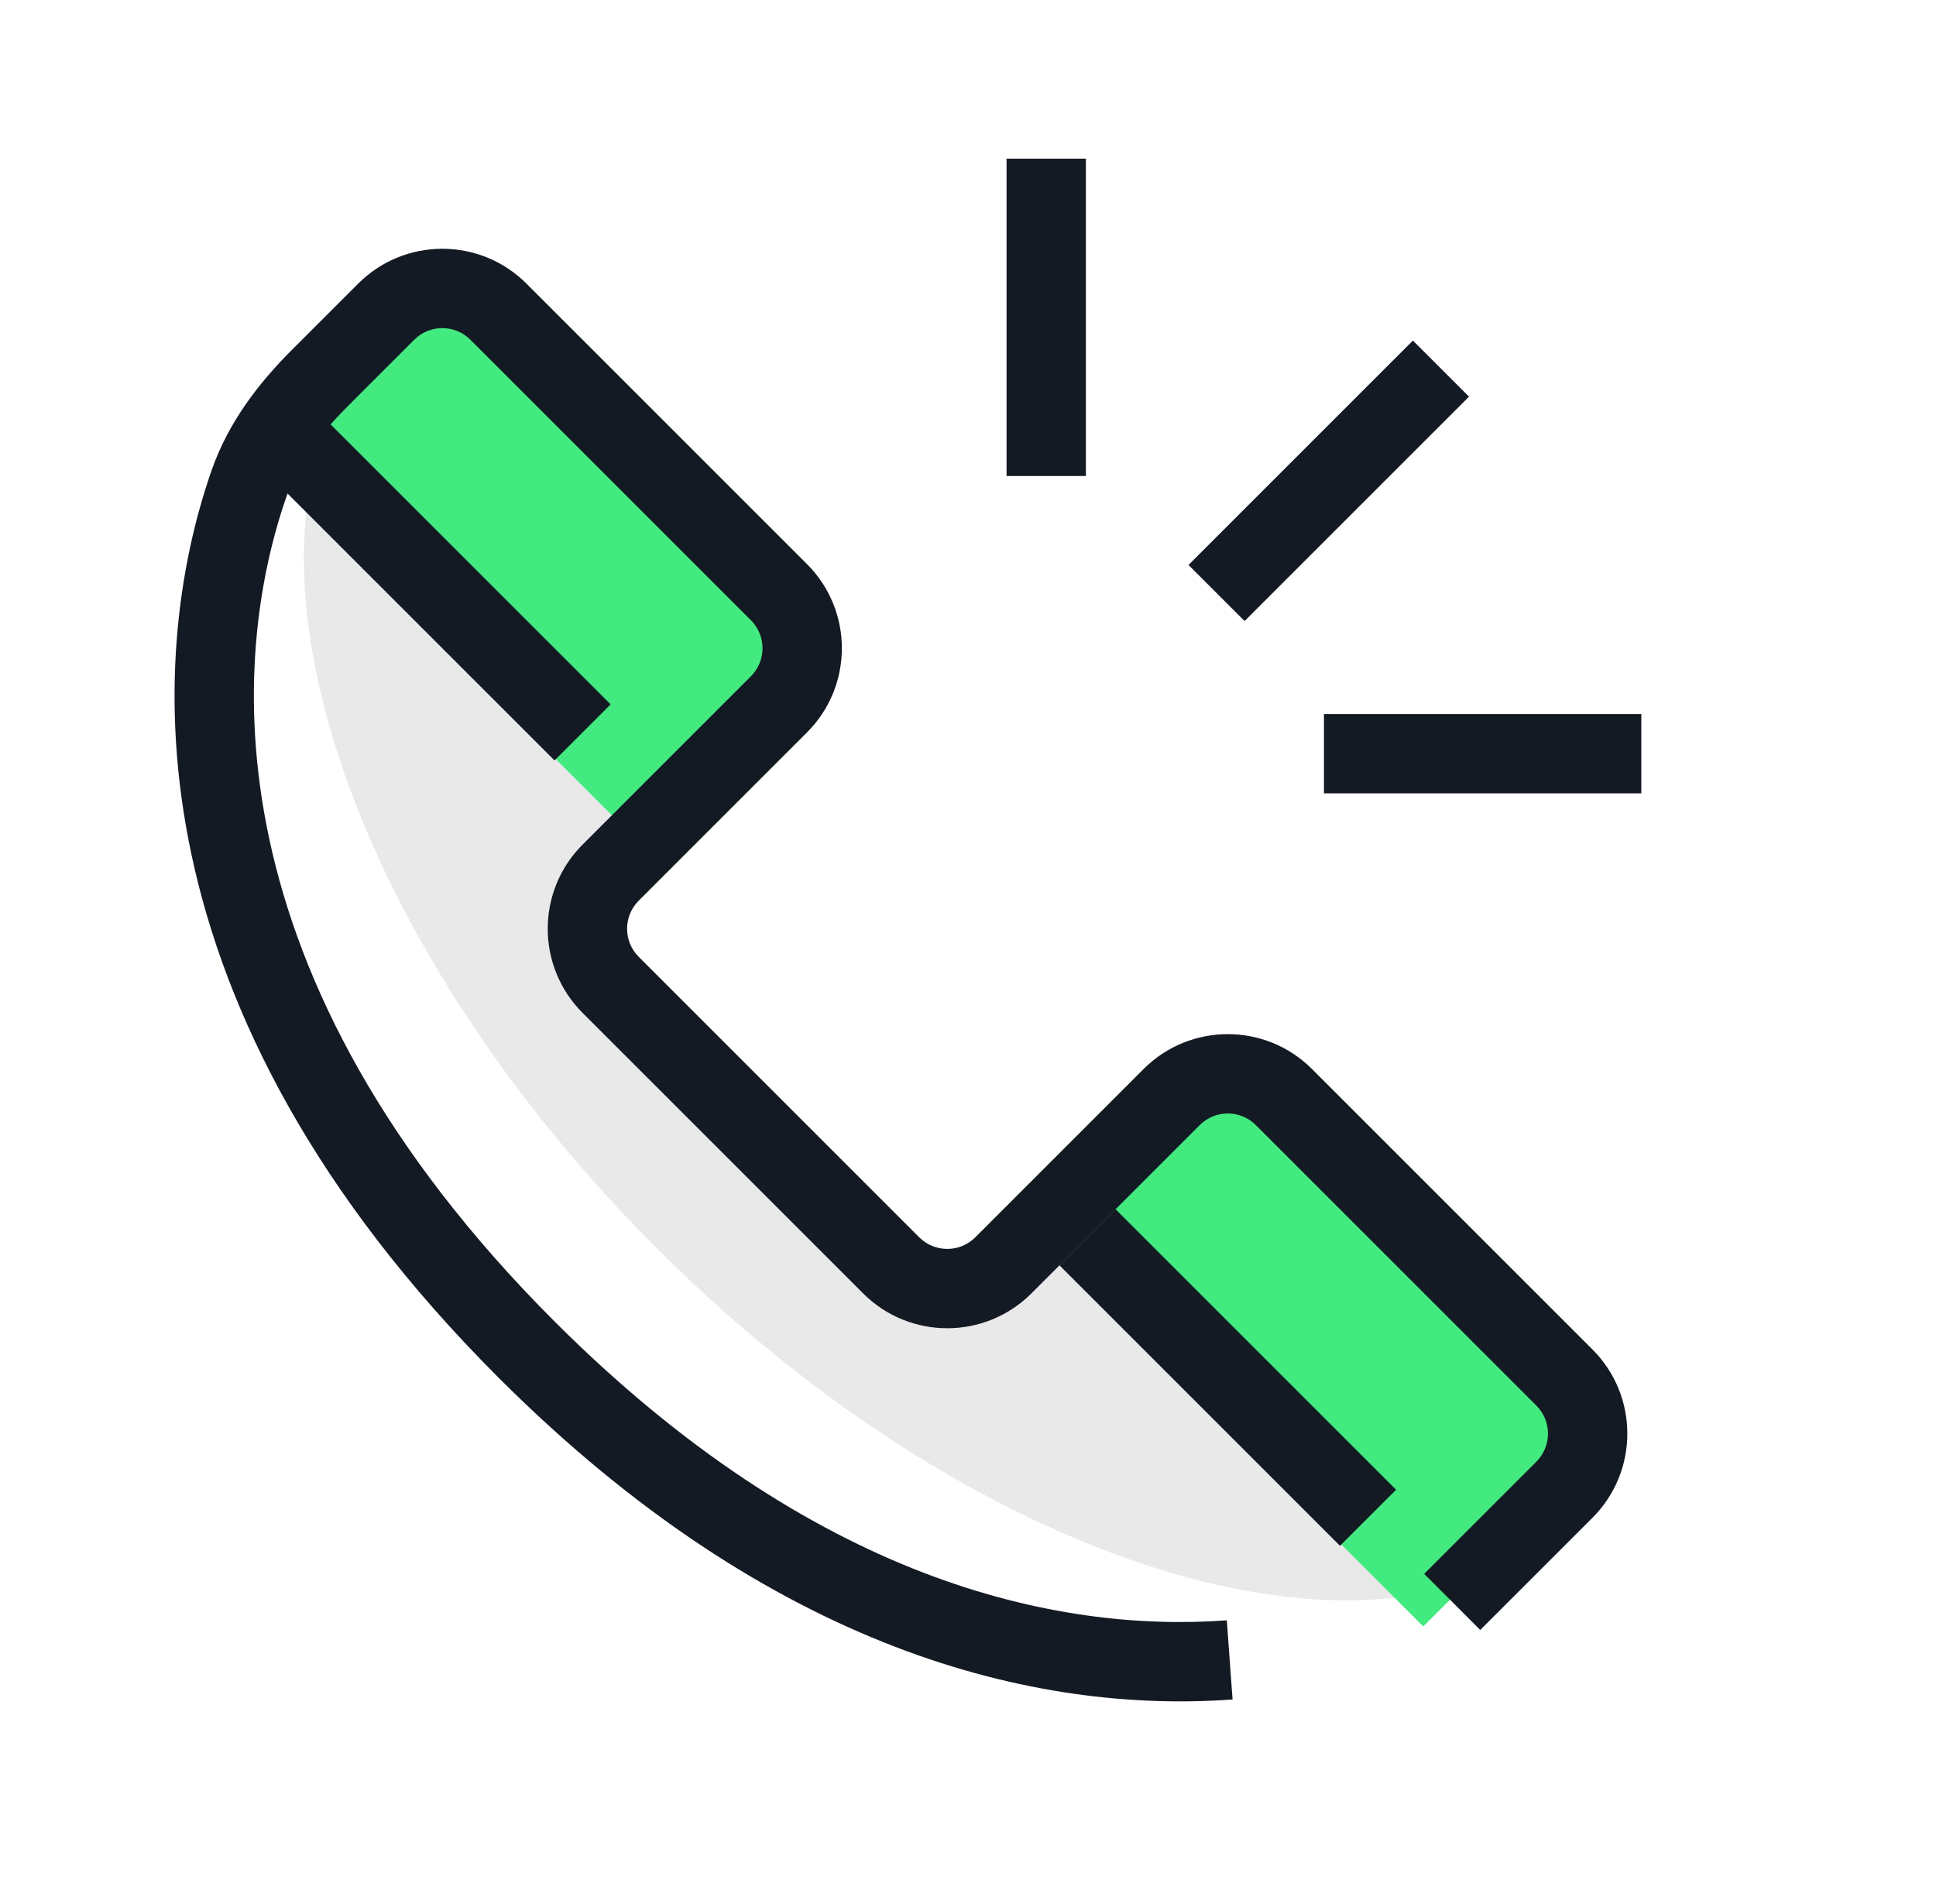
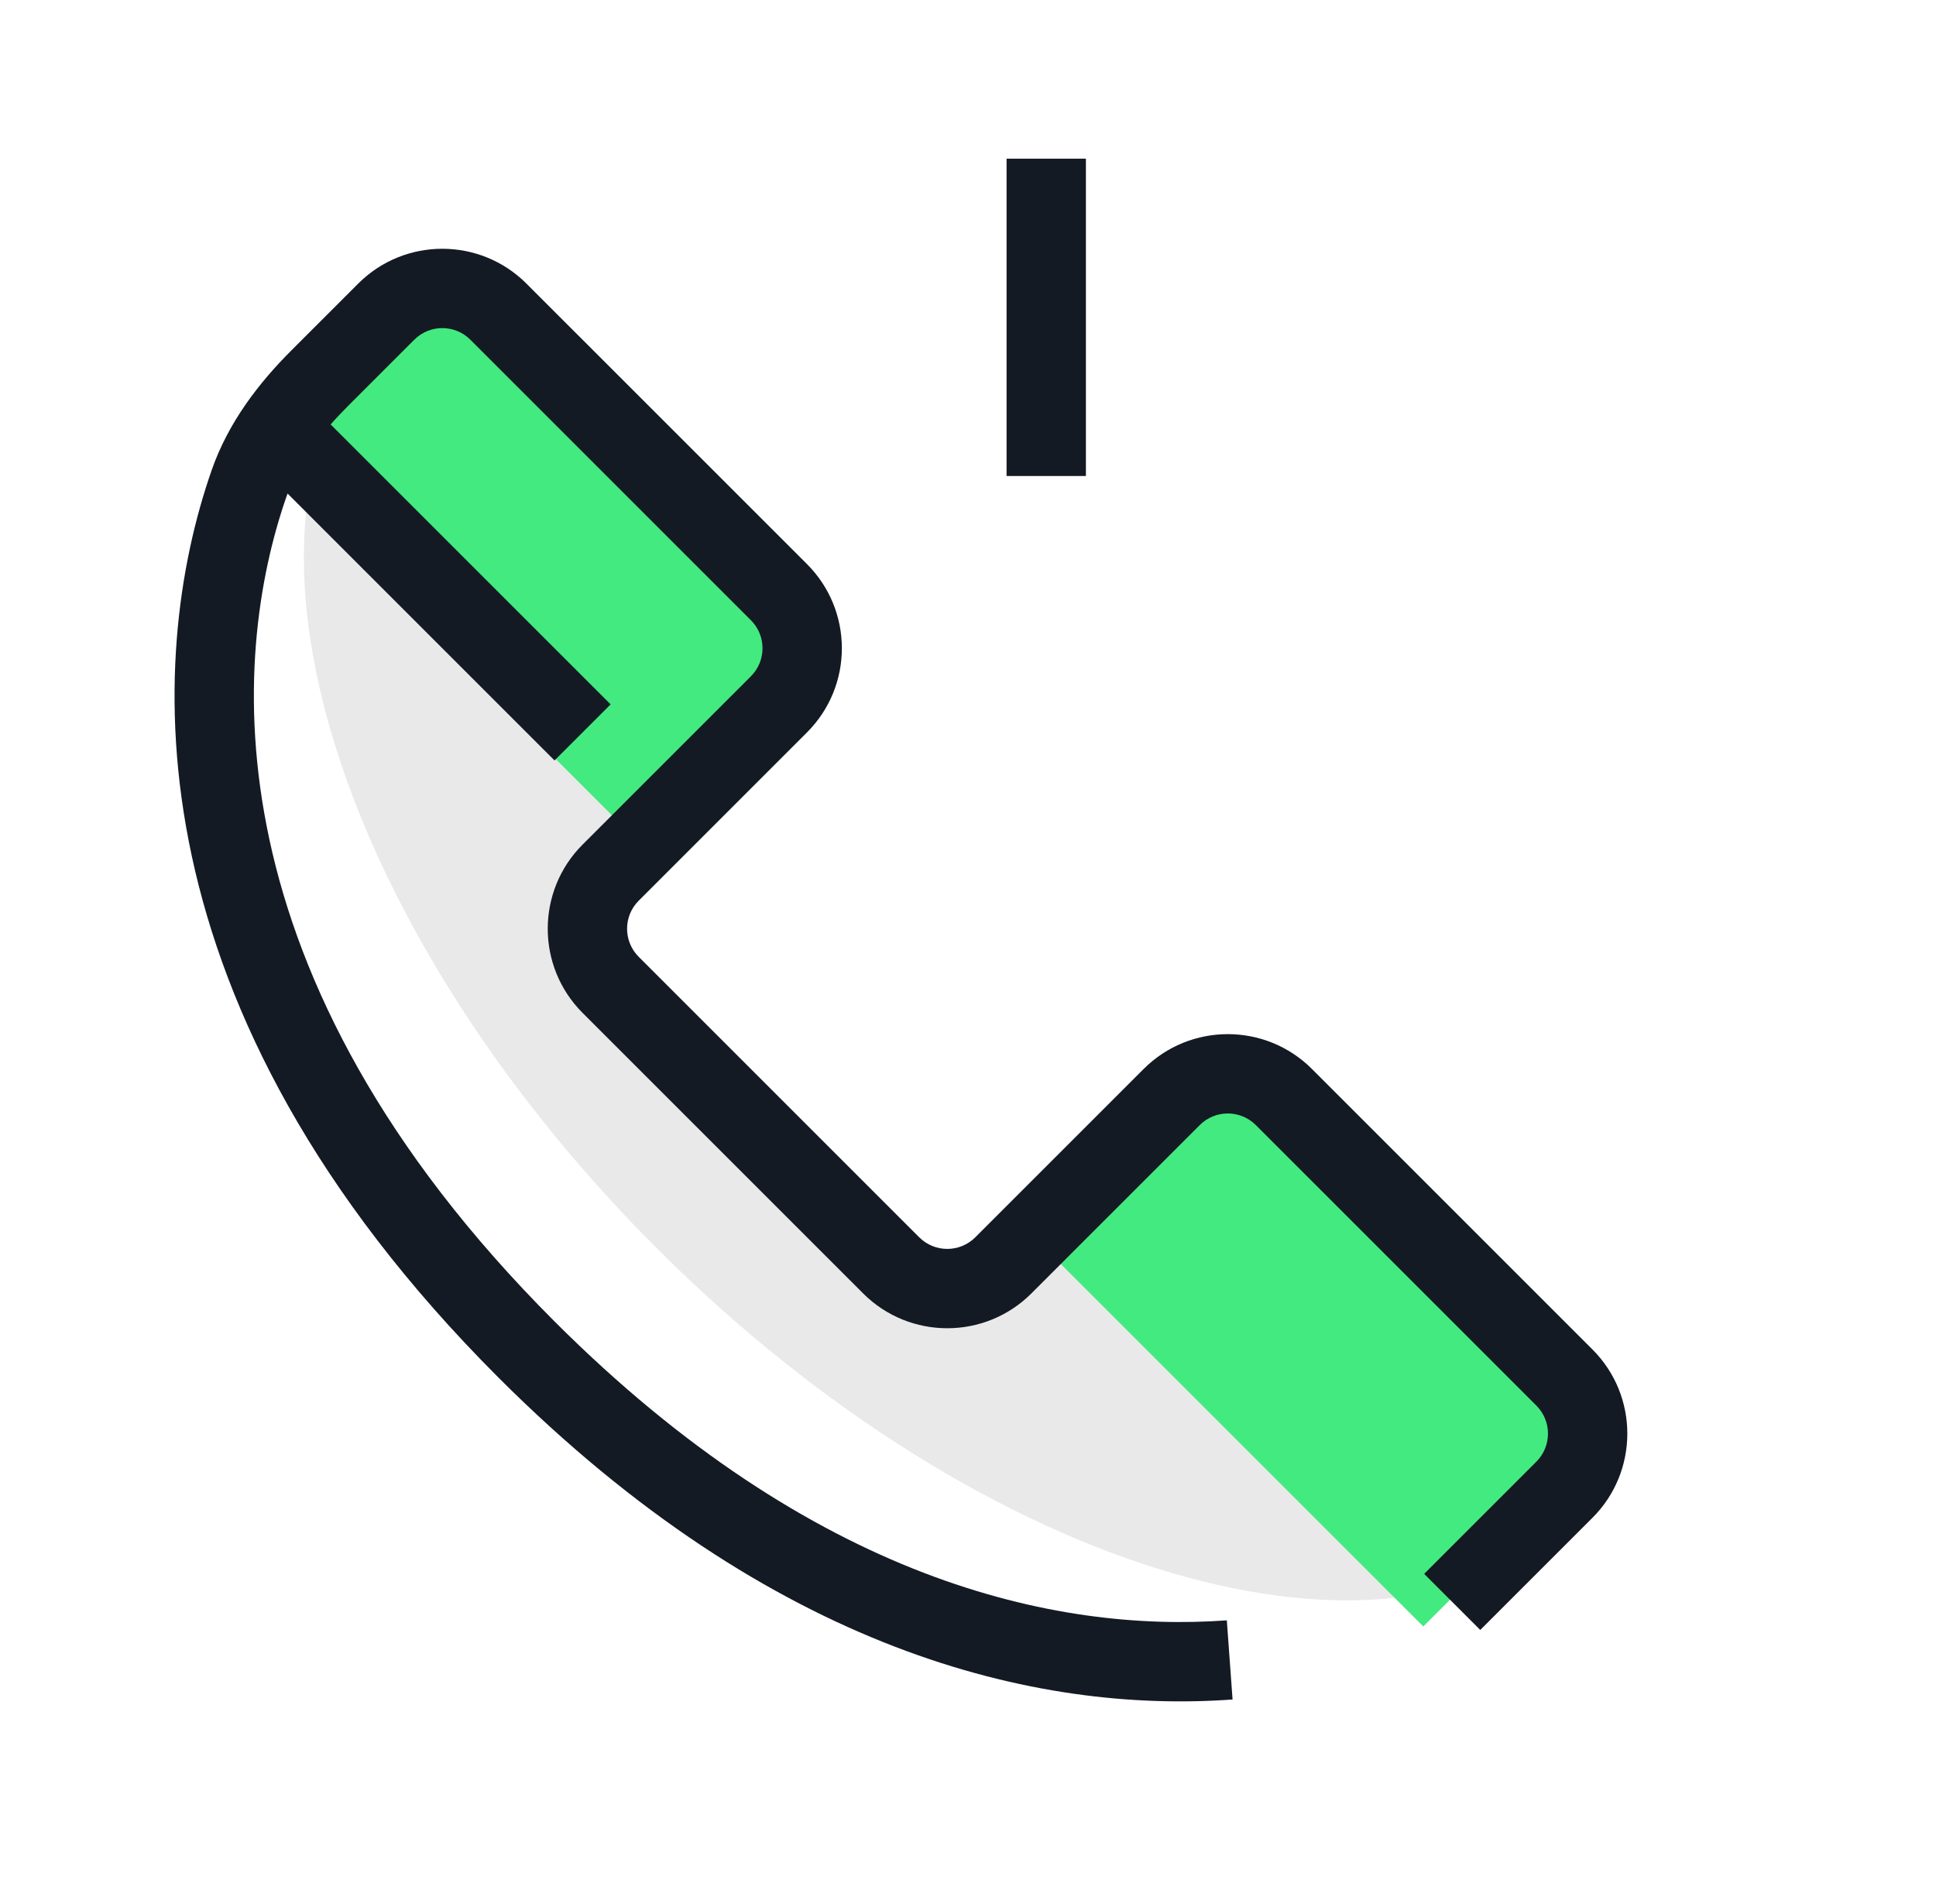
<svg xmlns="http://www.w3.org/2000/svg" width="61" height="60" viewBox="0 0 61 60" fill="none">
  <path fill-rule="evenodd" clip-rule="evenodd" d="M13.658 8.941L26.163 21.446L17.921 29.688L29.718 41.485L37.96 33.243L51.065 46.349L49.588 47.826C43.958 53.456 31.033 49.66 20.707 39.349L20.657 39.299C10.346 28.973 6.55 16.048 12.18 10.418L13.658 8.941Z" fill="#E9E9E9" />
  <path d="M7.803 14.214L13.103 8.914C13.884 8.133 15.151 8.133 15.932 8.914L25.478 18.46C26.259 19.241 26.259 20.507 25.478 21.288L20.178 26.588L7.803 14.214Z" fill="#43EA80" />
  <path d="M32.47 38.879L37.77 33.58C38.551 32.798 39.818 32.798 40.599 33.58L50.145 43.125C50.925 43.907 50.925 45.173 50.145 45.954L44.845 51.254L32.47 38.879Z" fill="#43EA80" />
  <path d="M9.031 15.635L9.061 15.553L17.472 23.964L19.24 22.196L10.418 13.375C10.586 13.183 10.765 12.994 10.952 12.807L13.053 10.706C13.541 10.217 14.332 10.217 14.821 10.706L23.659 19.544C24.148 20.032 24.148 20.824 23.659 21.312L18.356 26.615C16.892 28.08 16.892 30.454 18.356 31.919L27.195 40.758C28.659 42.222 31.034 42.222 32.498 40.758L37.802 35.454C38.29 34.966 39.081 34.966 39.569 35.454L48.408 44.293C48.896 44.781 48.896 45.573 48.408 46.061L44.873 49.596L46.64 51.364L50.176 47.829C51.64 46.364 51.64 43.99 50.176 42.525L41.337 33.686C39.873 32.222 37.498 32.222 36.034 33.686L30.73 38.99C30.242 39.478 29.451 39.478 28.963 38.99L20.124 30.151C19.636 29.663 19.636 28.871 20.124 28.383L25.427 23.08C26.892 21.615 26.892 19.241 25.427 17.776L16.588 8.938C15.124 7.473 12.749 7.473 11.285 8.938L9.184 11.039C8.162 12.061 7.199 13.299 6.671 14.811C4.593 20.761 4.063 31.768 15.704 43.409C24.344 52.049 32.655 54.002 38.836 53.555L38.655 51.061C33.237 51.454 25.627 49.796 17.472 41.641C6.546 30.715 7.253 20.728 9.031 15.635Z" fill="#141A23" />
-   <path d="M35.15 38.106L33.382 39.874L42.221 48.713L43.989 46.945L35.15 38.106Z" fill="#141A23" />
  <path fill-rule="evenodd" clip-rule="evenodd" d="M34.215 5L34.215 15H31.715L31.715 5L34.215 5Z" fill="#141A23" />
-   <path fill-rule="evenodd" clip-rule="evenodd" d="M51.715 25H41.715V22.5H51.715V25Z" fill="#141A23" />
-   <path fill-rule="evenodd" clip-rule="evenodd" d="M46.286 12.5L39.215 19.571L37.447 17.803L44.518 10.732L46.286 12.5Z" fill="#141A23" />
</svg>